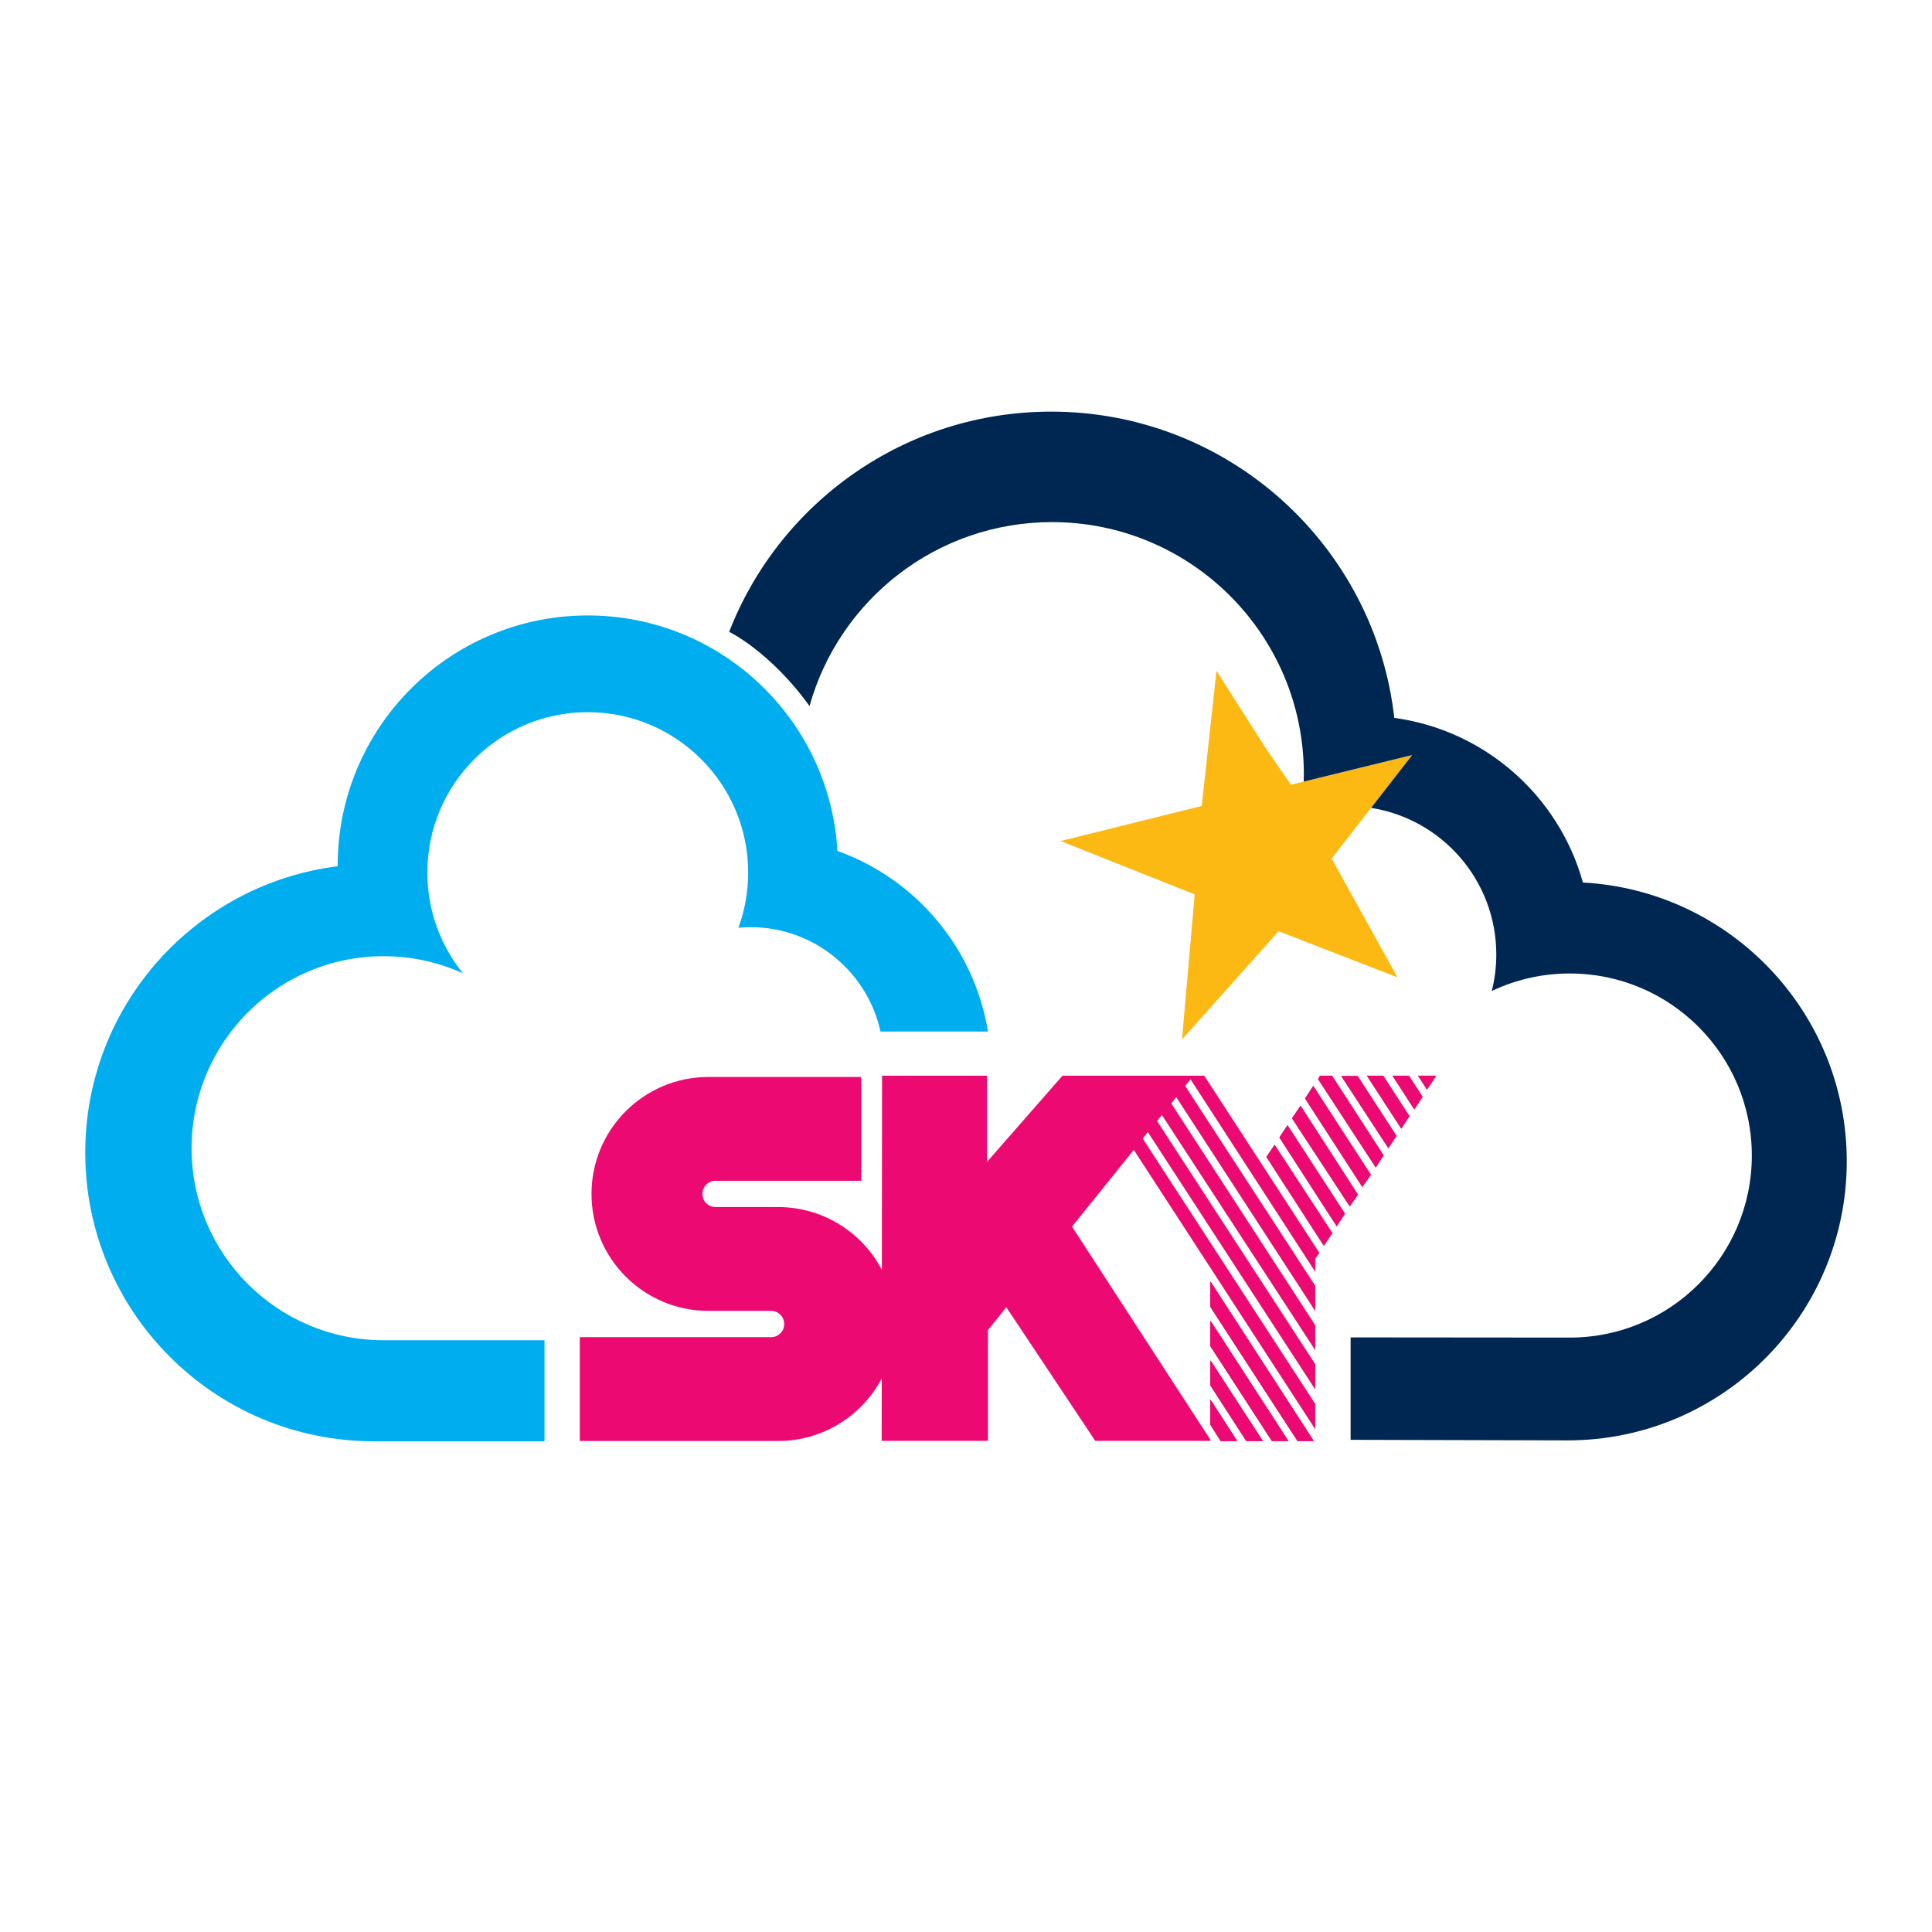
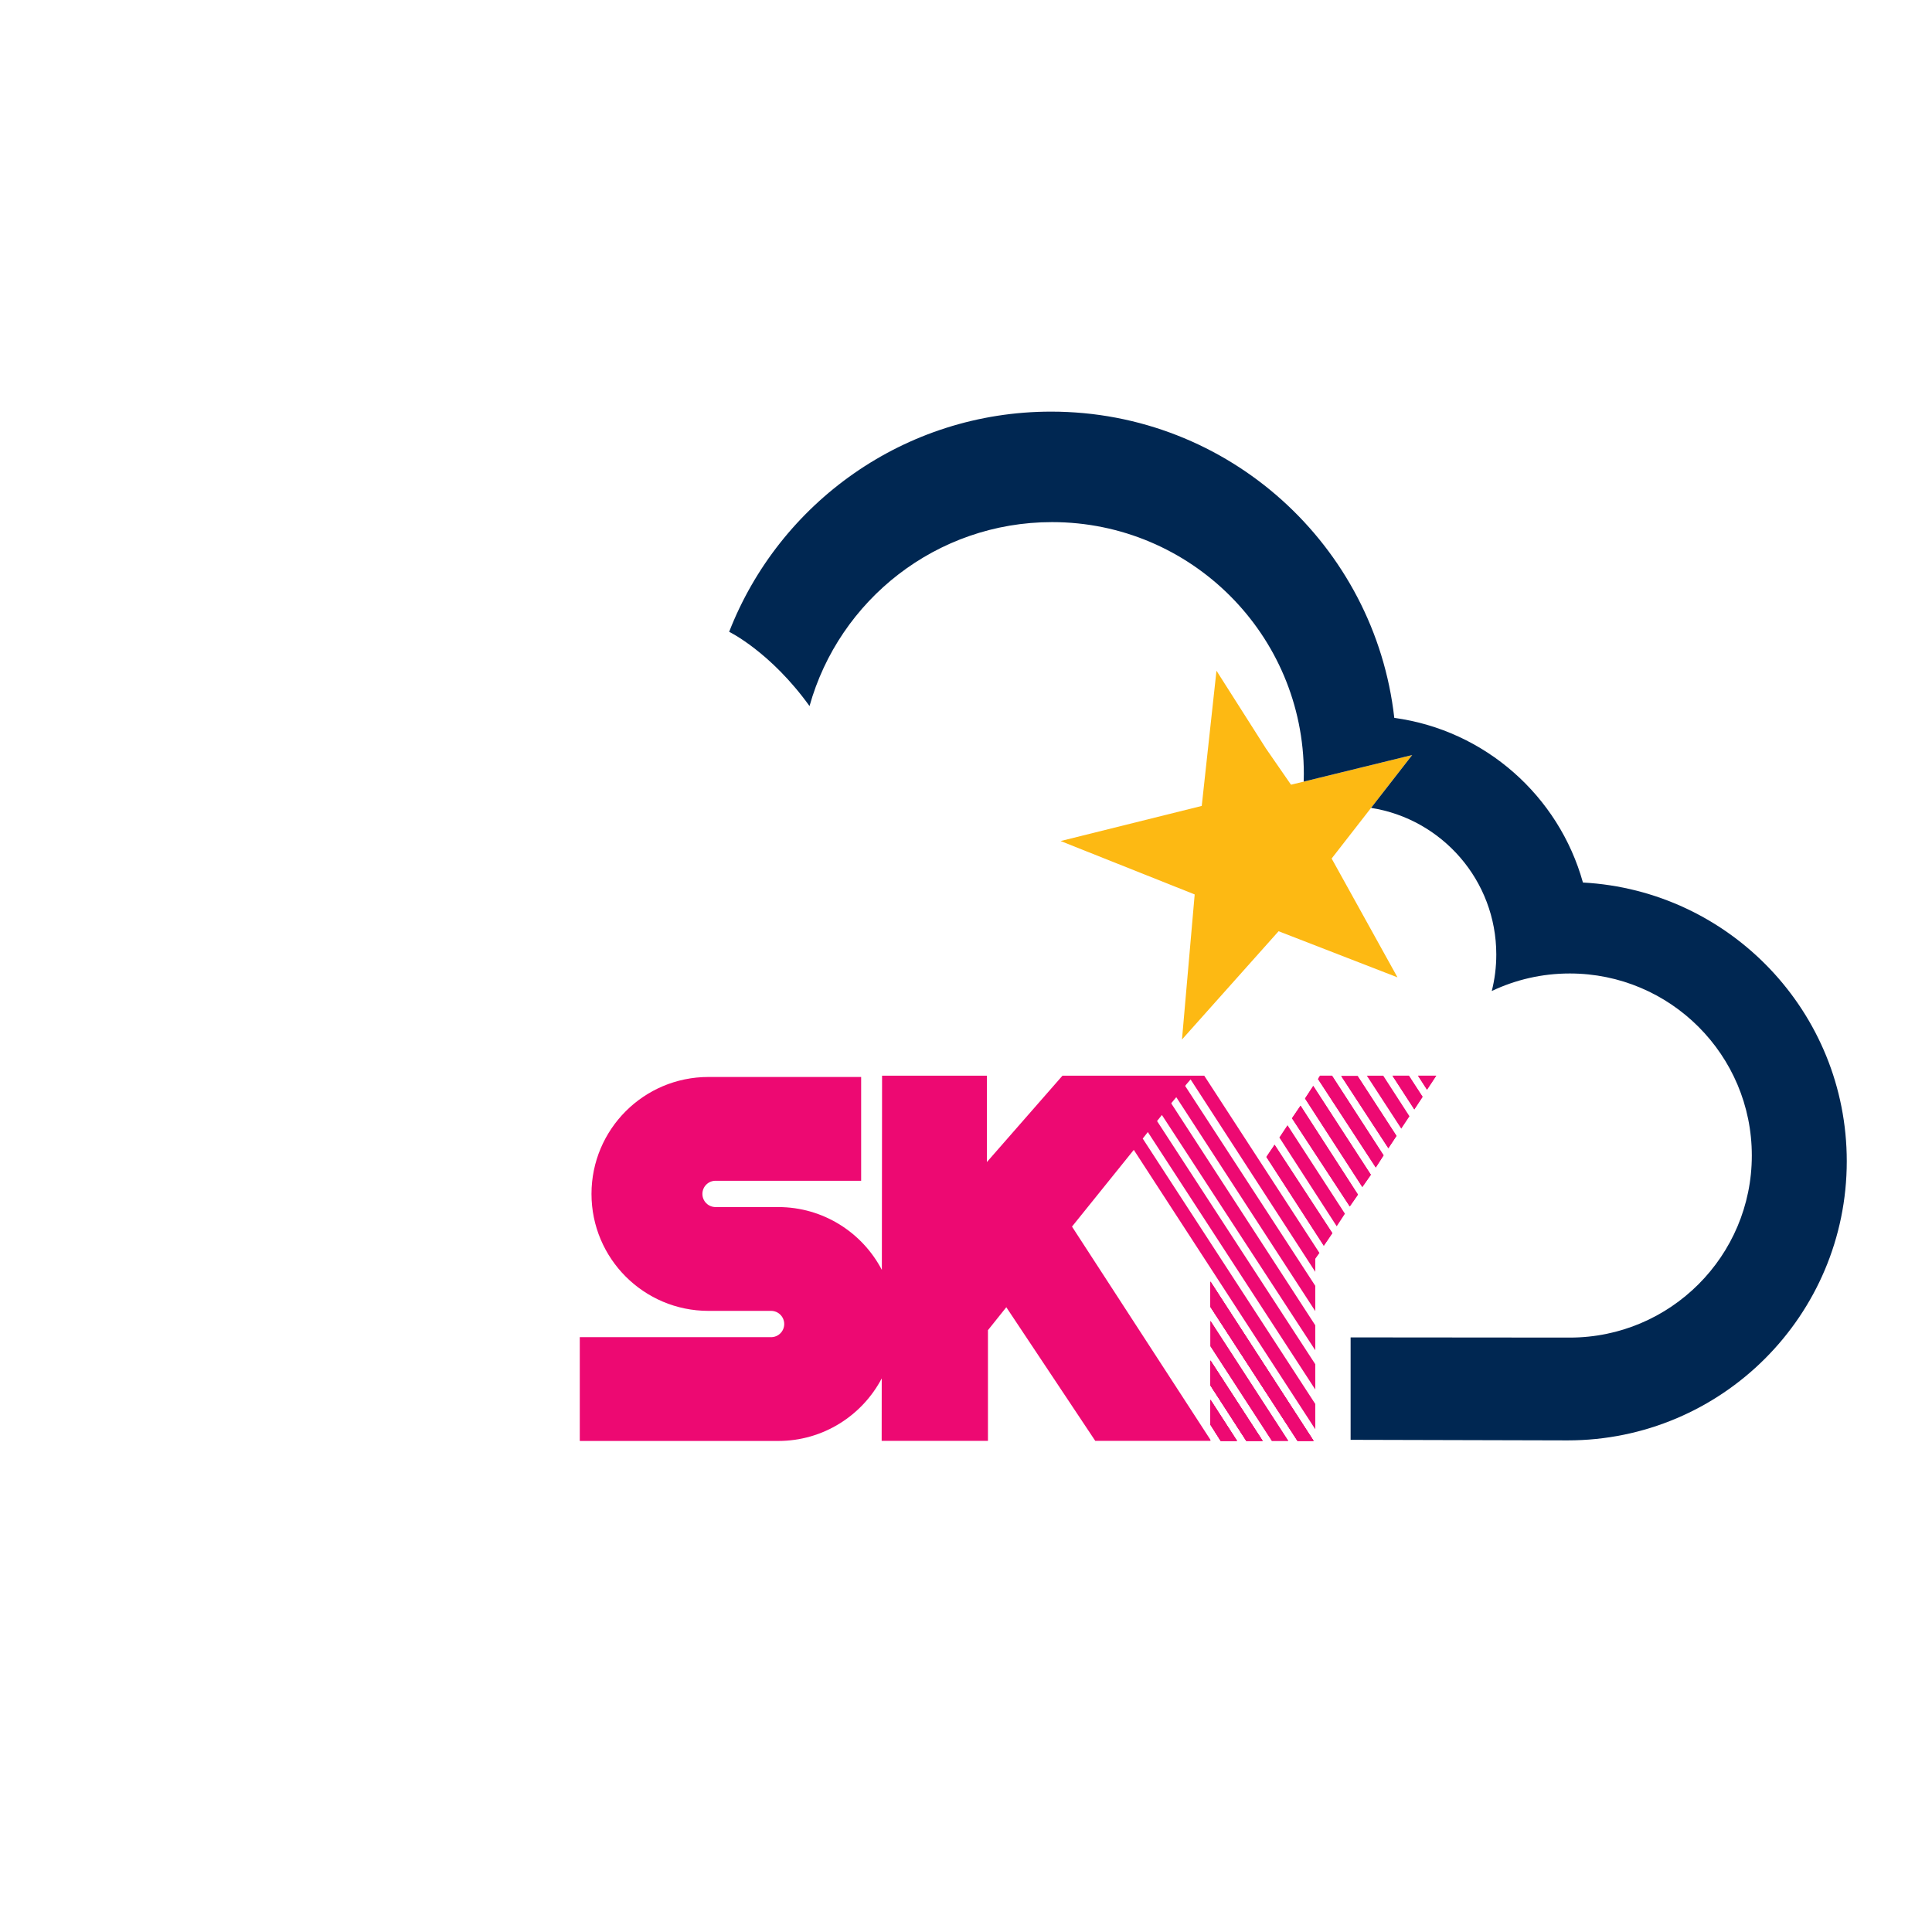
<svg xmlns="http://www.w3.org/2000/svg" version="1.0" id="Layer_1" x="0px" y="0px" width="192.756px" height="192.756px" viewBox="0 0 192.756 192.756" enable-background="new 0 0 192.756 192.756" xml:space="preserve">
  <g>
    <polygon fill-rule="evenodd" clip-rule="evenodd" fill="#FFFFFF" points="0,0 192.756,0 192.756,192.756 0,192.756 0,0  " />
    <polygon fill-rule="evenodd" clip-rule="evenodd" fill="#FDB913" points="128.768,78.241 126.291,74.658 121.368,66.916    119.898,80.408 105.818,83.911 119.194,89.238 117.927,103.711 127.565,92.909 139.427,97.511 132.858,85.655 140.895,75.329    128.82,78.288 128.768,78.241  " />
    <path fill-rule="evenodd" clip-rule="evenodd" fill="#002752" d="M136.792,80.602c7.079,1.113,12.493,7.239,12.493,14.631   c0,1.256-0.156,2.475-0.451,3.64c2.358-1.121,4.996-1.749,7.781-1.749c10.031,0,18.164,8.132,18.164,18.164   c0,10.031-8.133,18.163-18.164,18.163l-21.864-0.019v10.219l21.649,0.056c15.383,0,27.852-12.469,27.852-27.851   c0-14.868-11.651-27.013-26.323-27.807c-2.402-8.631-9.762-15.193-18.82-16.426c-1.939-17.192-16.526-30.555-34.237-30.555   c-14.625,0-27.121,9.112-32.124,21.968c0.021,0.009,4.124,2.002,8.013,7.401l0.005,0.008c2.957-10.586,12.665-18.354,24.194-18.354   c13.876,0,25.124,11.249,25.124,25.125c0,0.224-0.008,0.544-0.014,0.765l10.824-2.652L136.792,80.602L136.792,80.602z" />
-     <path fill-rule="evenodd" clip-rule="evenodd" fill="#00AEEF" d="M83.549,84.896c-0.756-13.102-11.616-23.493-24.906-23.493   c-13.781,0-24.953,11.171-24.953,24.952c0,0.024,0.002,0.047,0.002,0.071c-14.2,1.78-25.188,13.888-25.188,28.57   c0,15.907,12.896,28.803,28.804,28.803h17.016v-10.084H38.273c-10.581,0-19.158-8.578-19.158-19.158s8.577-19.158,19.158-19.158   c2.827,0,5.508,0.617,7.924,1.716c-2.224-2.749-3.559-6.247-3.559-10.058c0-8.838,7.165-16.003,16.004-16.003   c8.838,0,16.003,7.165,16.003,16.003c0,1.934-0.343,3.788-0.971,5.504c0.397-0.036,0.8-0.058,1.207-0.058   c6.35,0,11.656,4.458,12.967,10.415h10.724C97.208,94.547,91.347,87.687,83.549,84.896L83.549,84.896z" />
    <polygon fill-rule="evenodd" clip-rule="evenodd" fill="#ED0972" points="141.474,107.322 142.373,108.718 143.292,107.322    141.474,107.322  " />
    <polygon fill-rule="evenodd" clip-rule="evenodd" fill="#ED0972" points="142.373,108.718 143.292,107.322 141.474,107.322    142.373,108.718  " />
    <polygon fill-rule="evenodd" clip-rule="evenodd" fill="#ED0972" points="141.105,110.685 141.931,109.43 140.562,107.322    138.925,107.322 141.105,110.685  " />
    <polygon fill-rule="evenodd" clip-rule="evenodd" fill="#ED0972" points="141.931,109.43 140.562,107.322 138.925,107.322    141.105,110.685 141.931,109.43  " />
-     <polygon fill-rule="evenodd" clip-rule="evenodd" fill="#ED0972" points="138.006,107.322 136.369,107.322 139.804,112.604    140.622,111.369 138.006,107.322  " />
    <polygon fill-rule="evenodd" clip-rule="evenodd" fill="#ED0972" points="136.369,107.322 139.804,112.604 140.622,111.369    138.006,107.322 136.369,107.322  " />
    <polygon fill-rule="evenodd" clip-rule="evenodd" fill="#ED0972" points="138.517,114.557 139.328,113.328 135.45,107.355    133.813,107.355 138.517,114.557  " />
    <polygon fill-rule="evenodd" clip-rule="evenodd" fill="#ED0972" points="139.328,113.328 135.45,107.355 133.813,107.355    138.517,114.557 139.328,113.328  " />
    <polygon fill-rule="evenodd" clip-rule="evenodd" fill="#ED0972" points="137.261,116.481 138.04,115.268 132.895,107.322    131.701,107.322 131.499,107.658 137.261,116.481  " />
    <polygon fill-rule="evenodd" clip-rule="evenodd" fill="#ED0972" points="138.04,115.268 132.895,107.322 131.701,107.322    131.499,107.658 137.261,116.481 138.04,115.268  " />
    <polygon fill-rule="evenodd" clip-rule="evenodd" fill="#ED0972" points="129.755,110.315 128.903,111.57 134.666,120.366    135.483,119.186 129.755,110.315  " />
    <polygon fill-rule="evenodd" clip-rule="evenodd" fill="#ED0972" points="128.903,111.57 134.666,120.366 135.483,119.186    129.755,110.315 128.903,111.57  " />
    <polygon fill-rule="evenodd" clip-rule="evenodd" fill="#ED0972" points="135.92,118.427 136.772,117.206 131.023,108.343    130.205,109.598 135.92,118.427  " />
    <polygon fill-rule="evenodd" clip-rule="evenodd" fill="#ED0972" points="136.772,117.206 131.023,108.343 130.205,109.598    135.92,118.427 136.772,117.206  " />
    <polygon fill-rule="evenodd" clip-rule="evenodd" fill="#ED0972" points="127.166,114.214 126.348,115.428 132.076,124.285    132.928,123.03 127.166,114.214  " />
    <polygon fill-rule="evenodd" clip-rule="evenodd" fill="#ED0972" points="126.348,115.428 132.076,124.285 132.928,123.03    127.166,114.214 126.348,115.428  " />
    <polygon fill-rule="evenodd" clip-rule="evenodd" fill="#ED0972" points="128.454,112.262 127.643,113.488 133.364,122.346    134.183,121.091 128.454,112.262  " />
-     <polygon fill-rule="evenodd" clip-rule="evenodd" fill="#ED0972" points="127.643,113.488 133.364,122.346 134.183,121.091    128.454,112.262 127.643,113.488  " />
    <polygon fill-rule="evenodd" clip-rule="evenodd" fill="#ED0972" points="121.786,143.756 123.416,143.756 120.767,139.656    120.767,142.146 121.786,143.756  " />
    <polygon fill-rule="evenodd" clip-rule="evenodd" fill="#ED0972" points="123.416,143.756 120.767,139.656 120.767,142.146    121.786,143.756 123.416,143.756  " />
    <polygon fill-rule="evenodd" clip-rule="evenodd" fill="#ED0972" points="120.767,135.738 120.767,138.229 124.342,143.756    125.972,143.756 120.767,135.738  " />
    <polygon fill-rule="evenodd" clip-rule="evenodd" fill="#ED0972" points="120.767,138.229 124.342,143.756 125.972,143.756    120.767,135.738 120.767,138.229  " />
    <polygon fill-rule="evenodd" clip-rule="evenodd" fill="#ED0972" points="120.767,131.786 120.767,134.31 126.898,143.756    128.528,143.756 120.767,131.786  " />
-     <polygon fill-rule="evenodd" clip-rule="evenodd" fill="#ED0972" points="120.767,134.31 126.898,143.756 128.528,143.756    120.767,131.786 120.767,134.31  " />
    <polygon fill-rule="evenodd" clip-rule="evenodd" fill="#ED0972" points="120.767,127.867 120.767,130.391 129.454,143.756    131.057,143.756 120.767,127.867  " />
    <polygon fill-rule="evenodd" clip-rule="evenodd" fill="#ED0972" points="120.767,130.391 129.454,143.756 131.057,143.756    120.767,127.867 120.767,130.391  " />
    <polygon fill-rule="evenodd" clip-rule="evenodd" fill="#ED0972" points="121.786,143.756 123.416,143.756 120.767,139.656    120.767,142.146 121.786,143.756  " />
    <polygon fill-rule="evenodd" clip-rule="evenodd" fill="#ED0972" points="123.416,143.756 120.767,139.656 120.767,142.146    121.786,143.756 123.416,143.756  " />
    <polygon fill-rule="evenodd" clip-rule="evenodd" fill="#ED0972" points="120.767,135.738 120.767,138.229 124.342,143.756    125.972,143.756 120.767,135.738  " />
    <polygon fill-rule="evenodd" clip-rule="evenodd" fill="#ED0972" points="120.767,138.229 124.342,143.756 125.972,143.756    120.767,135.738 120.767,138.229  " />
    <polygon fill-rule="evenodd" clip-rule="evenodd" fill="#ED0972" points="120.767,131.786 120.767,134.31 126.898,143.756    128.528,143.756 120.767,131.786  " />
-     <polygon fill-rule="evenodd" clip-rule="evenodd" fill="#ED0972" points="120.767,134.31 126.898,143.756 128.528,143.756    120.767,131.786 120.767,134.31  " />
    <polygon fill-rule="evenodd" clip-rule="evenodd" fill="#ED0972" points="120.767,127.867 120.767,130.391 129.454,143.756    131.057,143.756 120.767,127.867  " />
    <polygon fill-rule="evenodd" clip-rule="evenodd" fill="#ED0972" points="120.767,130.391 129.454,143.756 131.057,143.756    120.767,127.867 120.767,130.391  " />
    <path fill-rule="evenodd" clip-rule="evenodd" fill="#ED0972" d="M120.148,107.322h-14.146l-7.54,8.616v-8.616H88.004   l-0.021,19.374c-1.95-3.724-5.848-6.267-10.342-6.267h-6.25c-0.725,0-1.312-0.586-1.312-1.312c0-0.725,0.587-1.312,1.312-1.312   h14.526V107.45H70.68c-6.444,0-11.667,5.224-11.667,11.668c0,6.443,5.224,11.668,11.667,11.668h6.25   c0.725,0,1.312,0.587,1.312,1.312c0,0.724-0.587,1.312-1.312,1.312H57.845v10.355h19.796c4.485,0,8.376-2.531,10.33-6.242   l-0.007,6.232h10.605v-11.043l1.831-2.289l8.875,13.332h11.491v-0.106l-13.812-21.271l6.165-7.655l18.105,27.872v-2.523   l-17.213-26.476l0.509-0.651l16.704,25.685v-2.522l-15.784-24.262l0.483-0.604l15.301,23.471v-2.49l-14.362-22.128l0.033-0.073   l0.463-0.557l13.866,21.343v-2.523l-12.98-19.94l0.074-0.107l0.469-0.544l12.438,19.197v-1.303l0.416-0.583L120.148,107.322   L120.148,107.322z" />
  </g>
</svg>